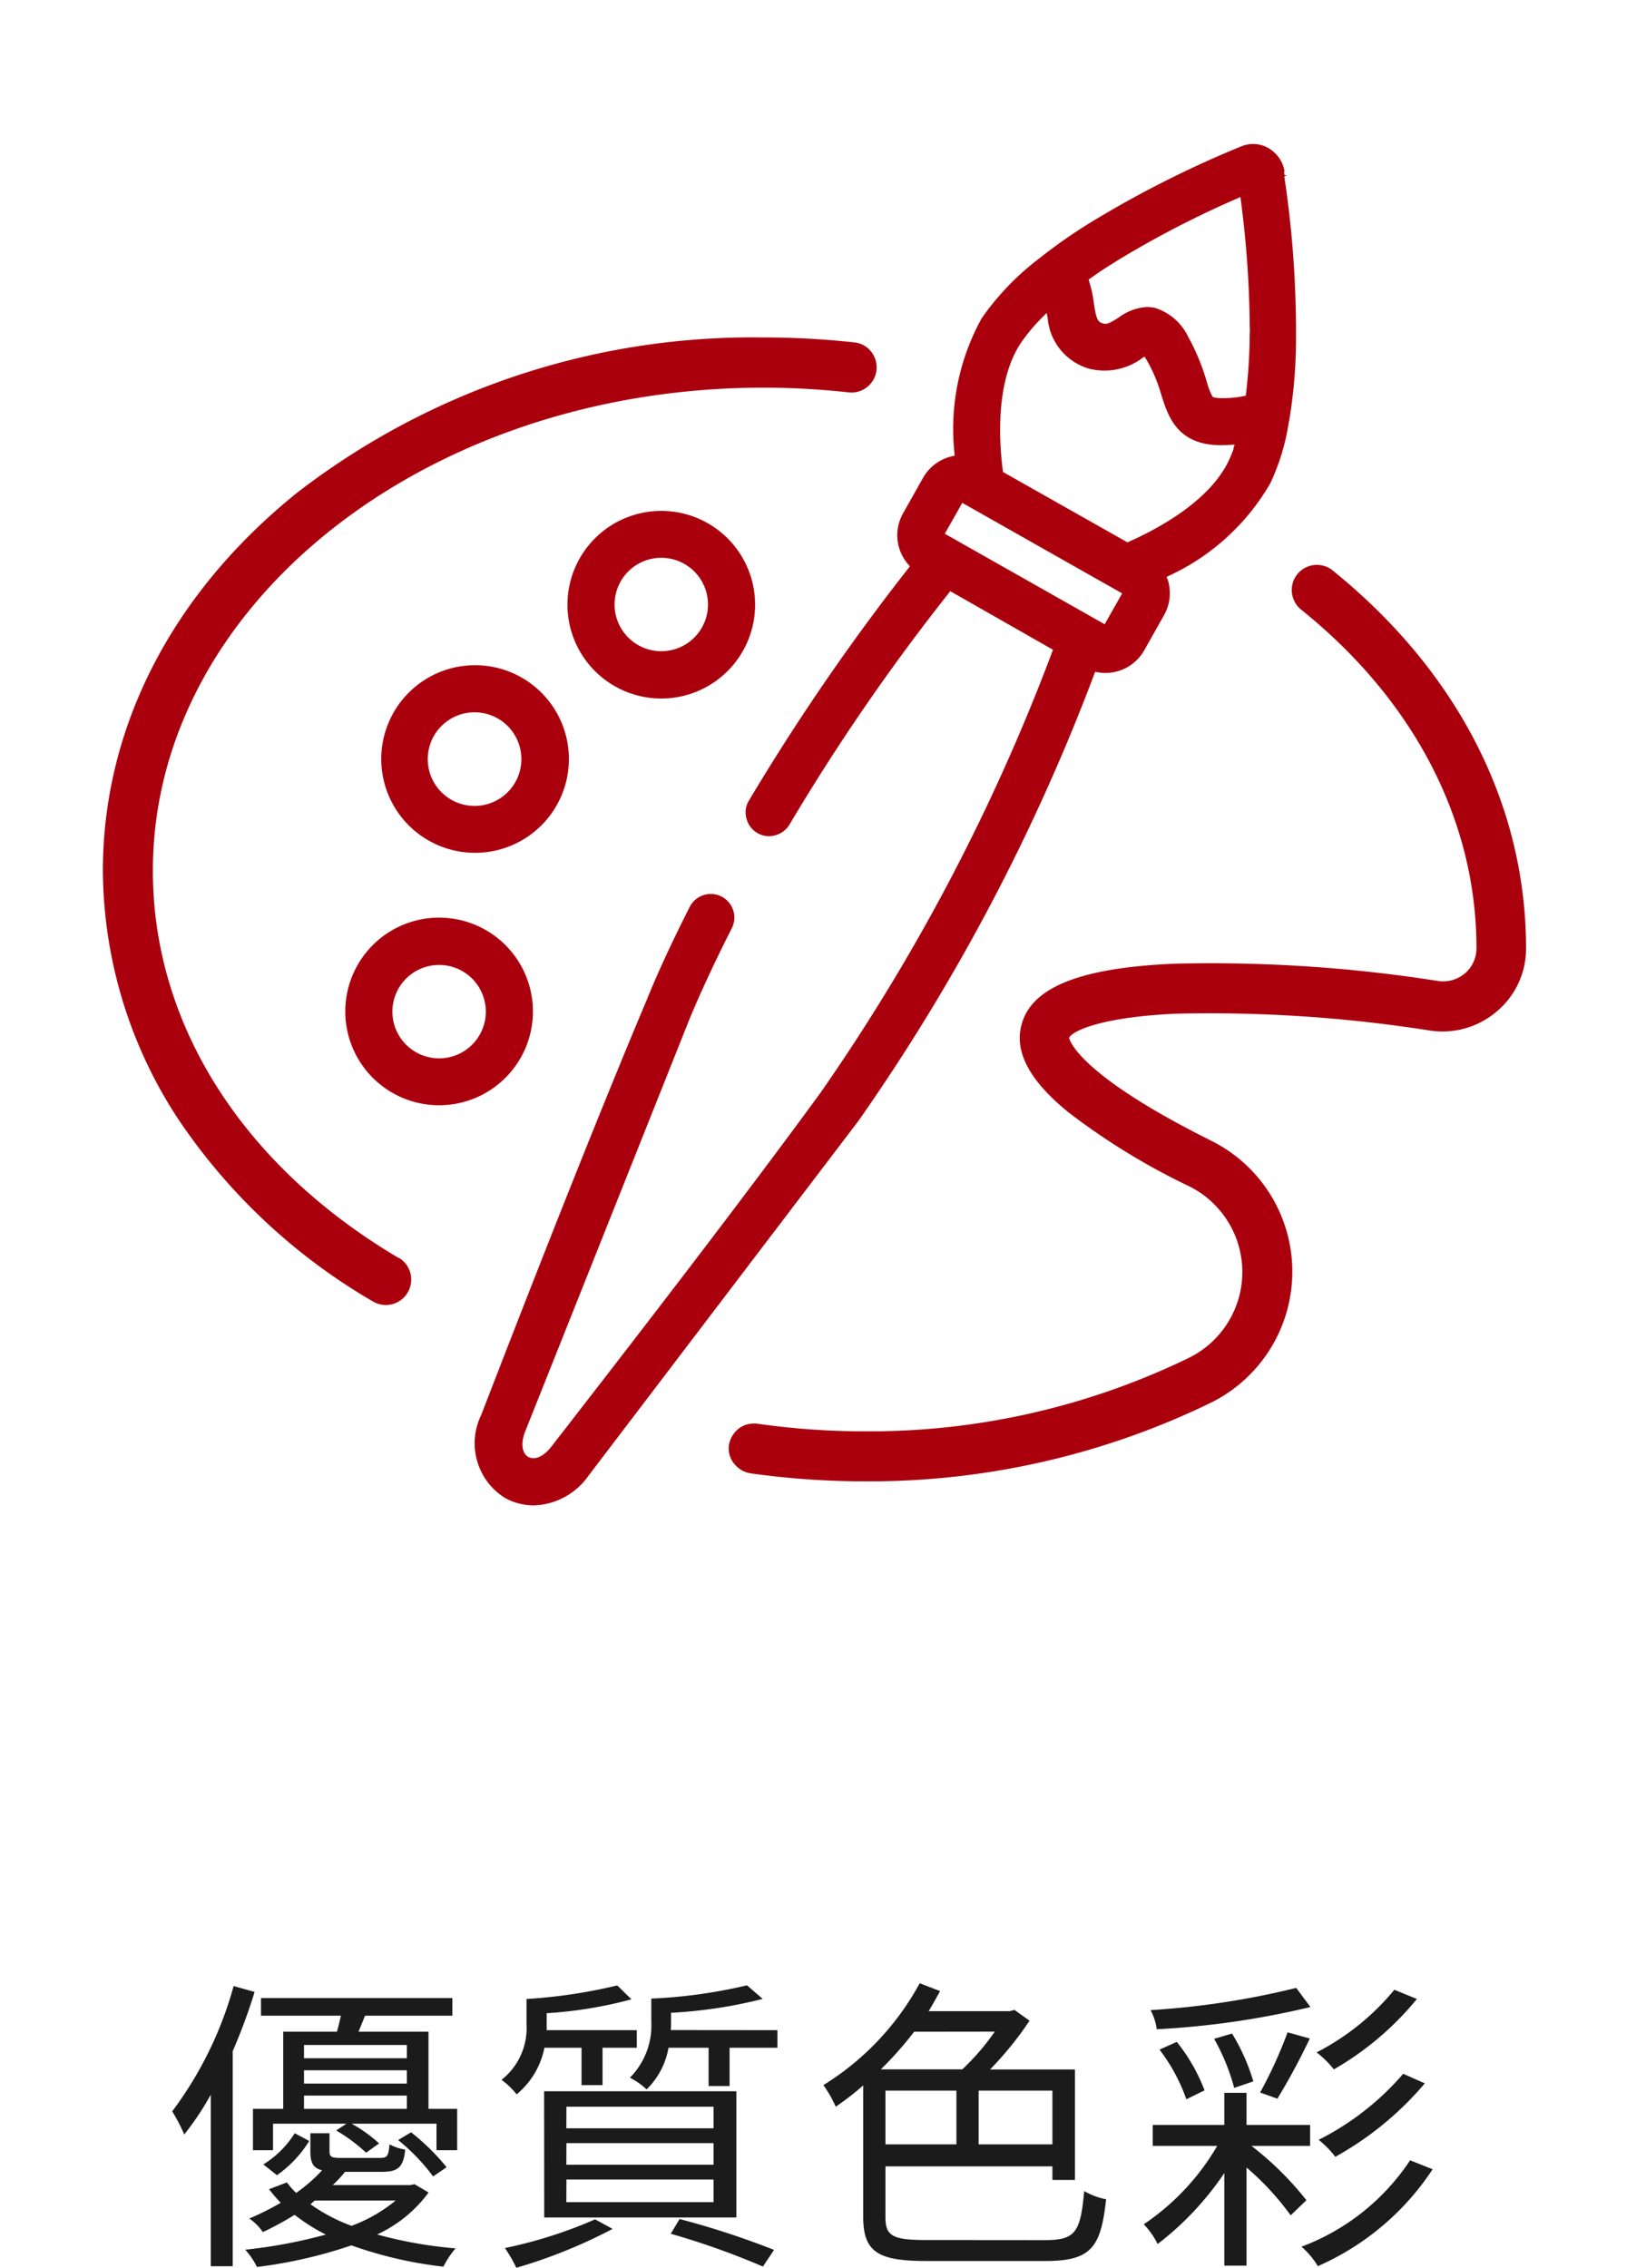
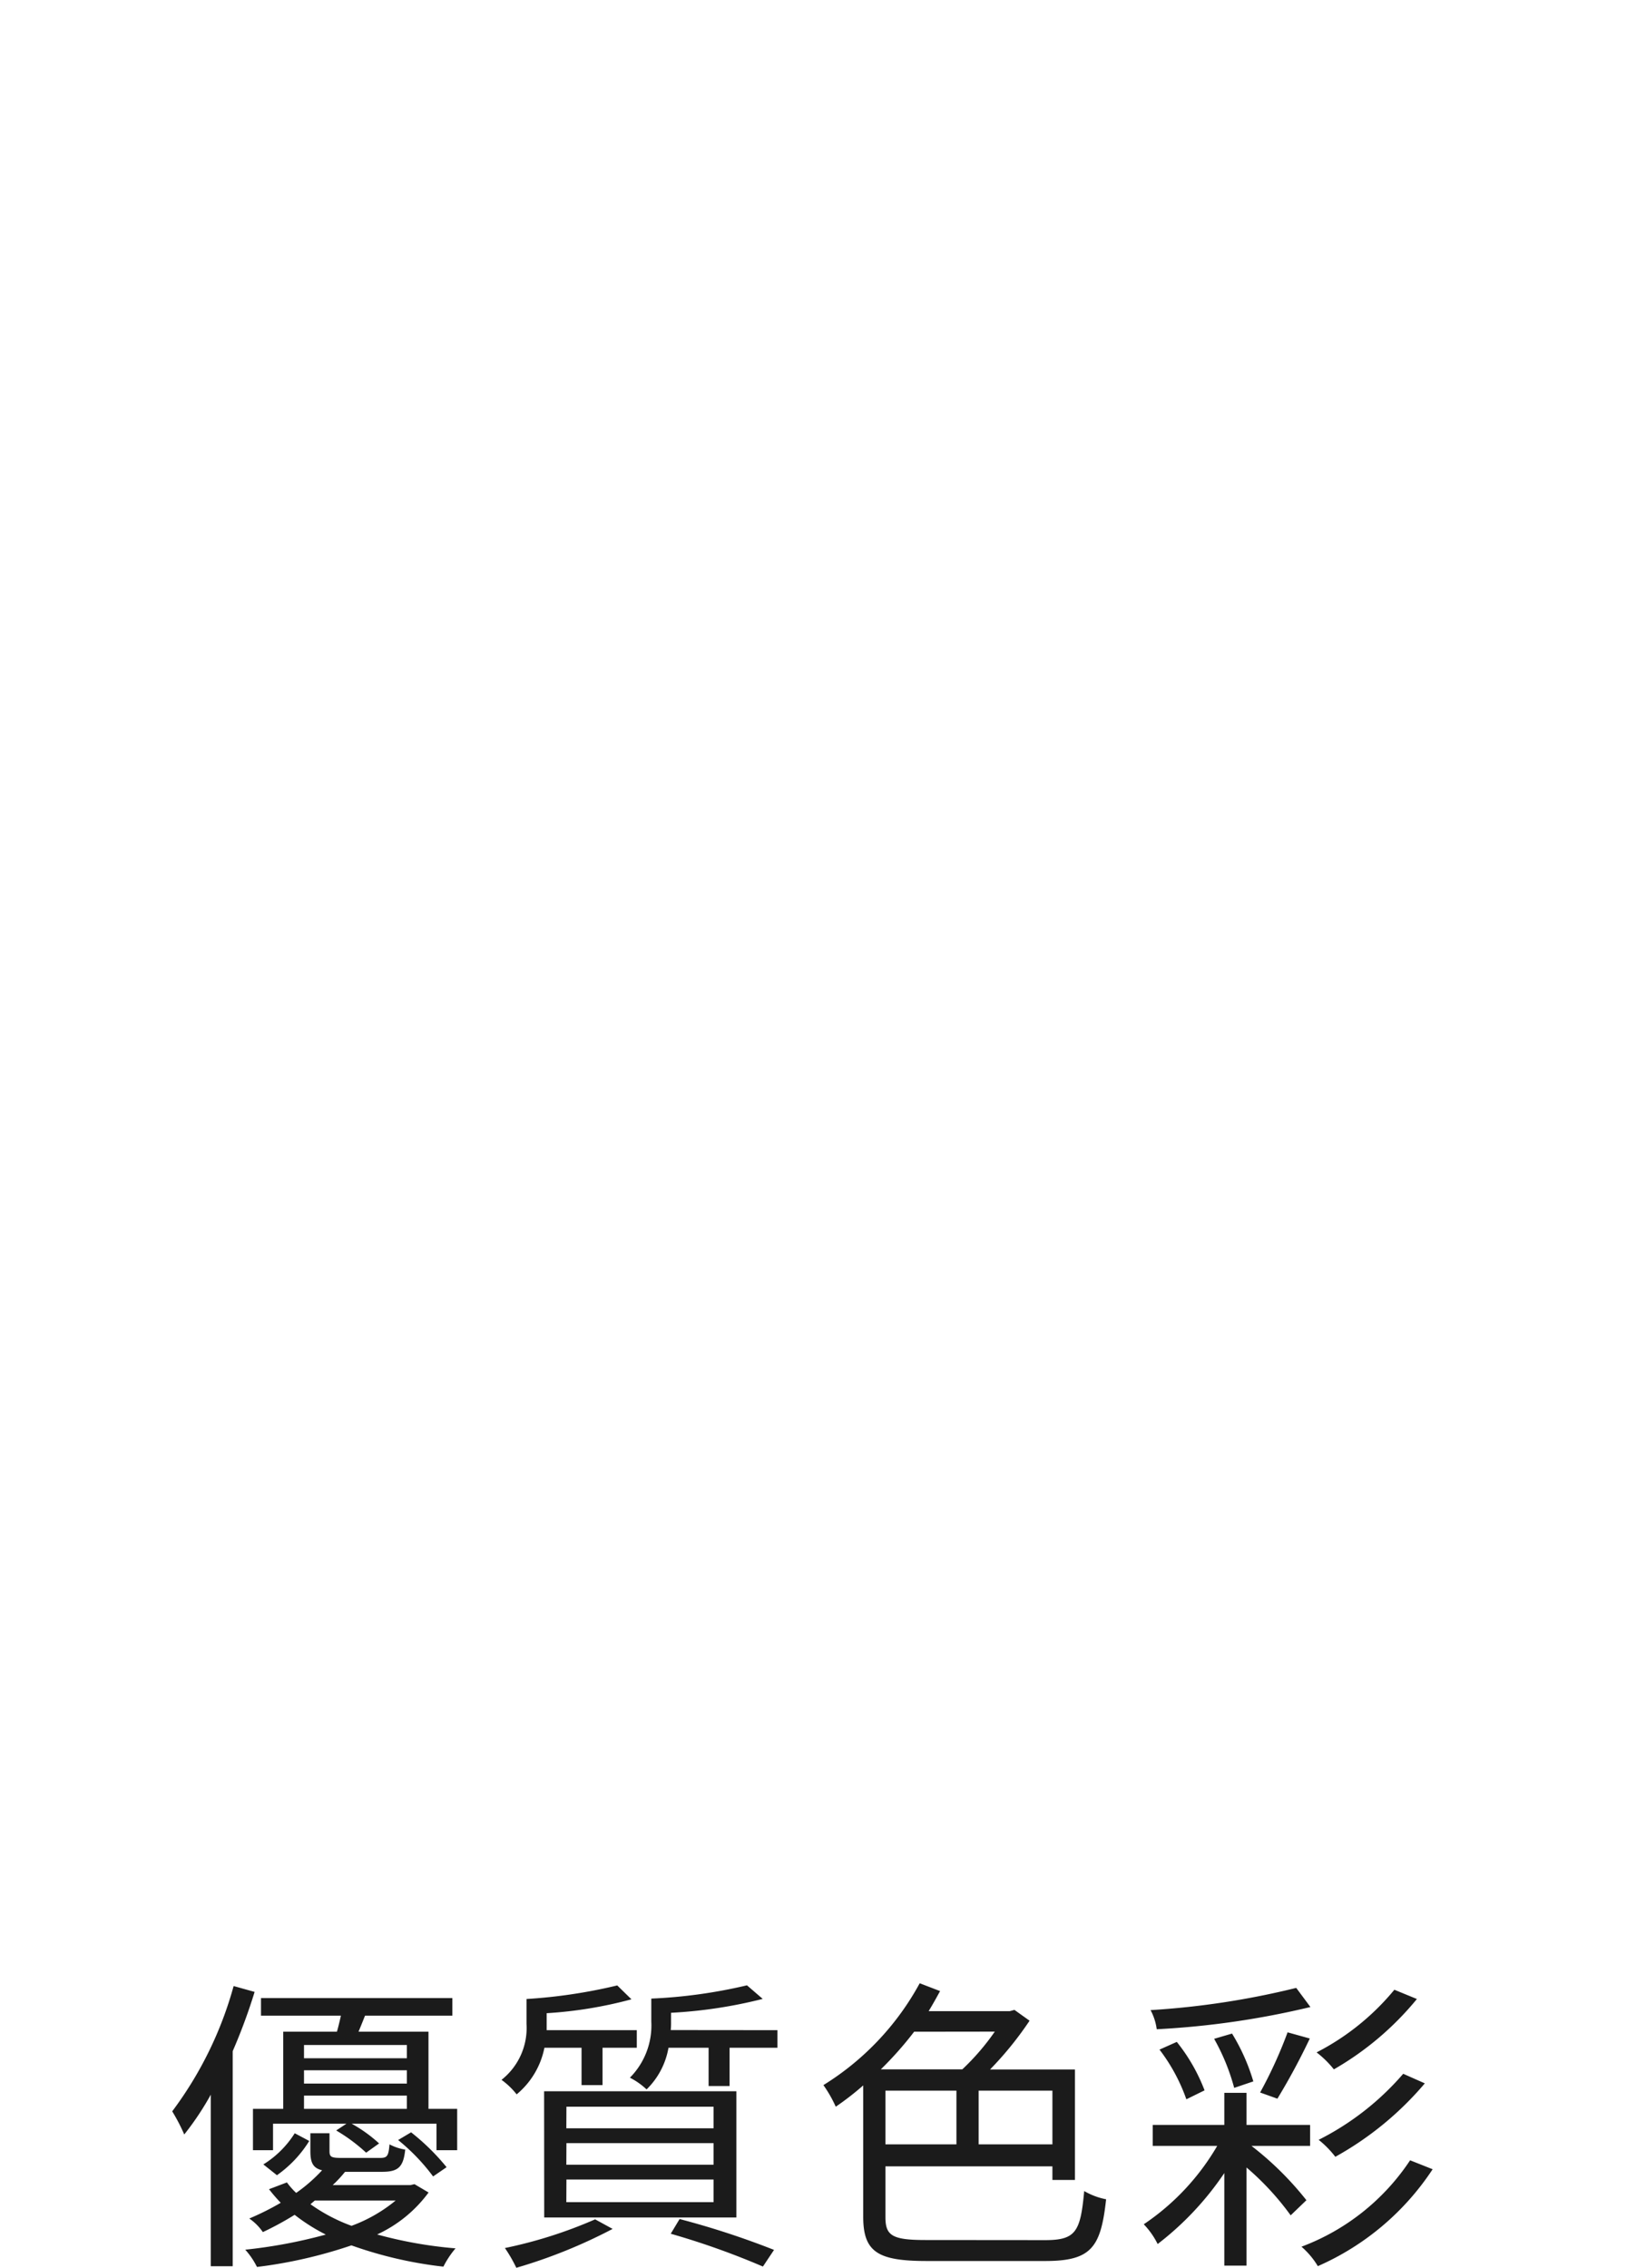
<svg xmlns="http://www.w3.org/2000/svg" width="80" height="110.23" viewBox="0 0 80 110.23">
  <g transform="translate(-692 -933)">
    <path d="M-27.645-12.465a18.187,18.187,0,0,1-2.985,6.09,8.993,8.993,0,0,1,.585,1.125,13.984,13.984,0,0,0,1.29-1.935v8.34h1.065V-9.3a27.568,27.568,0,0,0,1.065-2.88ZM-23.7-2.04h3.93A7.343,7.343,0,0,1-21.915-.81,8.328,8.328,0,0,1-23.91-1.86Zm4.845-.795-.195.045h-3.78a6,6,0,0,0,.6-.645h1.8c.78,0,1.035-.225,1.125-1.08a2.42,2.42,0,0,1-.765-.255c-.045.585-.12.66-.465.66H-22.4c-.495,0-.585-.045-.585-.33v-.87h-.93v.87c0,.57.135.825.57.93a7.771,7.771,0,0,1-1.26,1.1,3.538,3.538,0,0,1-.45-.51l-.87.33a7.8,7.8,0,0,0,.57.66,13.215,13.215,0,0,1-1.53.765,2.511,2.511,0,0,1,.66.66,14.867,14.867,0,0,0,1.545-.84,8.988,8.988,0,0,0,1.515.96,24.357,24.357,0,0,1-3.915.735,3.777,3.777,0,0,1,.57.84,22.845,22.845,0,0,0,4.59-1.05,19.916,19.916,0,0,0,4.47,1.035A4.527,4.527,0,0,1-16.86.285,20.752,20.752,0,0,1-20.67-.39a6.446,6.446,0,0,0,2.5-2.04Zm-5.82-2.475A4.764,4.764,0,0,1-26.2-3.795l.66.525A5.7,5.7,0,0,0-23.97-4.935Zm7.38,1.65A10.91,10.91,0,0,0-19.02-5.355l-.63.375a9.7,9.7,0,0,1,1.7,1.77Zm-6.93-3.48h5v.645h-5Zm5-2.46v.645h-5V-9.6Zm0,1.875h-5V-8.37h5Zm1.05,1.23v-3.75h-3.4c.1-.24.21-.51.315-.78h4.245v-.855h-9.3v.855h3.885c-.06.255-.12.525-.195.78h-2.61v3.75h-1.47v2.01h.975v-1.29h3.57l-.5.33a8.333,8.333,0,0,1,1.455,1.08l.63-.45a6.963,6.963,0,0,0-1.335-.96h4.125v1.29h1.005v-2.01Zm7.44-2.97V-7.65h1.02V-9.465h1.665v-.855h-4.38v-.825A20.587,20.587,0,0,0-8.31-11.82L-9-12.495a25.557,25.557,0,0,1-4.41.66v1.215a3.209,3.209,0,0,1-1.215,2.715,3.614,3.614,0,0,1,.735.705,3.934,3.934,0,0,0,1.35-2.265Zm-.735,6.405H-4.32v1.1h-7.155Zm0-1.77H-4.32v1.05h-7.155Zm0-1.77H-4.32v1.05h-7.155Zm-1.08,5.385H-3.21V-7.35h-9.345Zm2.475.09A22.094,22.094,0,0,1-14.46.27a7.14,7.14,0,0,1,.555.96A25.206,25.206,0,0,0-9.225-.66Zm3.675.7A37.387,37.387,0,0,1-1.92,1.17l.54-.81a40.381,40.381,0,0,0-4.59-1.5Zm0-9.9a4.073,4.073,0,0,0,.015-.42v-.42a22.864,22.864,0,0,0,4.455-.675l-.765-.66a24.77,24.77,0,0,1-4.65.645v1.11A3.607,3.607,0,0,1-8.385-8.01a3.429,3.429,0,0,1,.81.57A3.713,3.713,0,0,0-6.51-9.465h1.95v1.86h1.02v-1.86h2.325v-.855Zm15.75.075A11.514,11.514,0,0,1,7.77-8.415H3.81a17.025,17.025,0,0,0,1.62-1.83ZM12.15-4.77H8.565V-7.38H12.15ZM4.035-7.38h3.45v2.61H4.035ZM5.97-.12c-1.62,0-1.935-.225-1.935-1.11V-3.7H12.15v.66h1.095v-5.37H9.12a16.609,16.609,0,0,0,1.92-2.37l-.735-.525-.225.06H6.135c.2-.33.375-.645.555-.975L5.7-12.6A13.272,13.272,0,0,1,1.02-7.65a6.249,6.249,0,0,1,.6,1.05A13.9,13.9,0,0,0,2.955-7.635v6.39C2.955.48,3.69.9,6.045.9h5.76c2.25,0,2.7-.675,2.955-3a3.4,3.4,0,0,1-1.065-.4c-.18,1.965-.4,2.385-1.89,2.385Zm22.8-12.165A12,12,0,0,1,24.99-9.24a4.877,4.877,0,0,1,.84.825,14.624,14.624,0,0,0,4.035-3.42ZM29.2-8.2a13.35,13.35,0,0,1-4.11,3.21,4.67,4.67,0,0,1,.81.825,15.61,15.61,0,0,0,4.35-3.57ZM24-12.375a39.488,39.488,0,0,1-7.08,1.08,2.7,2.7,0,0,1,.3.93,40.985,40.985,0,0,0,7.47-1.08ZM23.085-6.99A31.968,31.968,0,0,0,24.66-9.915l-1.08-.3A21.542,21.542,0,0,1,22.245-7.29Zm-1.17-.84a9.658,9.658,0,0,0-1.035-2.325l-.87.255a10.262,10.262,0,0,1,.975,2.385Zm-2.37.435a8.713,8.713,0,0,0-1.35-2.355l-.84.375A8.737,8.737,0,0,1,18.66-6.96Zm5.13,2.7v-1.02h-3.09v-1.56h-1.08v1.56h-3.48v1.02H20.16a11.652,11.652,0,0,1-3.57,3.81,3.835,3.835,0,0,1,.675.96,14.645,14.645,0,0,0,3.24-3.45v4.5h1.08v-4.77A13.364,13.364,0,0,1,23.73-1.32l.765-.735a15.343,15.343,0,0,0-2.67-2.64Zm4.86.7a10.933,10.933,0,0,1-5.28,4.2,3.864,3.864,0,0,1,.795.945,12.843,12.843,0,0,0,5.58-4.71Z" transform="translate(731 1042)" fill="#1b1b1b" />
    <g transform="translate(-1161 36)">
      <rect width="80" height="80" transform="translate(1853 897)" fill="none" />
-       <path d="M17.28,58.57C9.7,54.08,5.34,47.22,5.34,39.75c0-12.95,13.3-23.48,29.68-23.48a37.87,37.87,0,0,1,4.14.23,1.224,1.224,0,0,0,1.09-1.98,1.173,1.173,0,0,0-.82-.45,40.269,40.269,0,0,0-4.4-.24,36.207,36.207,0,0,0-22.62,7.5c-6.13,4.9-9.5,11.45-9.5,18.43a22.222,22.222,0,0,0,3.6,11.97,28.846,28.846,0,0,0,9.53,8.96,1.26,1.26,0,0,0,.62.17,1.236,1.236,0,0,0,.63-2.3Zm45.4-33.42a1.23,1.23,0,0,0-1.72.19,1.226,1.226,0,0,0,.19,1.72c5.5,4.42,8.52,10.27,8.52,16.45a1.59,1.59,0,0,1-.55,1.22,1.64,1.64,0,0,1-1.31.38,71.178,71.178,0,0,0-12.84-.84c-4.6.2-6.96,1.16-7.42,3-.33,1.3.4,2.68,2.26,4.2a32.791,32.791,0,0,0,5.9,3.62,4.652,4.652,0,0,1,.02,8.32A35.542,35.542,0,0,1,39.97,67a36.827,36.827,0,0,1-5.24-.37,1.087,1.087,0,0,0-.18-.01,1.206,1.206,0,0,0-.73.24,1.3,1.3,0,0,0-.48.8,1.184,1.184,0,0,0,.24.9,1.288,1.288,0,0,0,.8.48,39.937,39.937,0,0,0,5.58.39A37.959,37.959,0,0,0,56.8,65.59a7.107,7.107,0,0,0-.01-12.71c-6.02-3-6.8-4.65-6.9-4.95l-.02-.07.05-.06c.28-.33,1.68-.94,5.12-1.1a68.919,68.919,0,0,1,12.38.82,4.056,4.056,0,0,0,3.26-.95,3.976,3.976,0,0,0,1.4-3.04c0-7-3.35-13.5-9.43-18.4ZM60.34,5.75a1.516,1.516,0,0,0-.2-.55,1.637,1.637,0,0,0-.57-.57,1.5,1.5,0,0,0-1.35-.08l-.15.06a51.666,51.666,0,0,0-6.4,3.18l-.27.16A25.9,25.9,0,0,0,48.53,9.9a.265.265,0,0,1-.06.05,12.94,12.94,0,0,0-2.85,2.95,11.129,11.129,0,0,0-1.32,6.56v.12l-.1.02a2.174,2.174,0,0,0-1.42,1.04l-.98,1.74a2.16,2.16,0,0,0,.26,2.49l.07.08-.07.1a107.592,107.592,0,0,0-7.75,11.29,1.1,1.1,0,0,0-.12.87,1.127,1.127,0,0,0,.52.7,1.1,1.1,0,0,0,.87.12,1.155,1.155,0,0,0,.7-.52,102.1,102.1,0,0,1,7.74-11.25l.07-.1,5,2.85-.04.1A97.194,97.194,0,0,1,37.79,50.54c-3.94,5.4-9.3,12.33-13.08,17.2-.37.48-.8.68-1.13.5-.3-.18-.37-.66-.15-1.22l8-20.08c.6-1.44,1.3-2.92,2.05-4.4A1.15,1.15,0,0,0,32.97,41a1.167,1.167,0,0,0-.52-.12,1.152,1.152,0,0,0-1.02.63c-.77,1.53-1.5,3.06-2.1,4.55-2.6,6.17-5.8,14.36-8.03,20.14a3.129,3.129,0,0,0,1.16,4.04,2.9,2.9,0,0,0,1.38.36,3.368,3.368,0,0,0,2.67-1.44L39.64,51.9A98.052,98.052,0,0,0,51.1,30.18l.04-.1.1.02a2.165,2.165,0,0,0,2.27-1.04l.98-1.74a2.16,2.16,0,0,0,.2-1.63.564.564,0,0,0-.04-.12l-.04-.1.1-.05a11.046,11.046,0,0,0,4.94-4.5,10.719,10.719,0,0,0,.9-2.98c.01-.03.01-.06.02-.08a24.448,24.448,0,0,0,.33-3.8v-.28A50.948,50.948,0,0,0,60.33,6l.13-.06h-.12l-.02-.16ZM51.6,27.77l-7.77-4.4.85-1.5,7.77,4.4Zm6.27-8.53c-.08.22-.17.43-.26.62-.95,1.95-3.44,3.28-4.84,3.9l-.06.03-6.05-3.42-.01-.07c-.2-1.52-.33-4.35.85-6.16a8.72,8.72,0,0,1,1.1-1.32l.18-.18.05.25a2.807,2.807,0,0,0,1.95,2.44,3.067,3.067,0,0,0,2.65-.5l.1-.07.07.1c.02.03.03.05.05.08a7.487,7.487,0,0,1,.7,1.67c.34,1.08.8,2.57,3.17,2.45.06,0,.13-.01.2-.01l.2-.01-.07.2Zm.78-5.63a25.955,25.955,0,0,1-.18,2.95l-.01.1-.1.02a5.067,5.067,0,0,1-.92.1h-.15a1.417,1.417,0,0,1-.38-.04l-.05-.01-.03-.04a3.773,3.773,0,0,1-.28-.75,10.656,10.656,0,0,0-.9-2.16,2.672,2.672,0,0,0-1.58-1.38,1.9,1.9,0,0,0-.4-.05,2.514,2.514,0,0,0-1.4.52c-.43.27-.56.34-.78.27s-.3-.18-.42-1a5.533,5.533,0,0,0-.22-1.02l-.03-.1.08-.06c.35-.25.72-.5,1.1-.73l.25-.16a48.186,48.186,0,0,1,5.8-3L58.2,7l.02.18a49.676,49.676,0,0,1,.43,6.1l.01.3ZM30.05,31.38a4.56,4.56,0,1,0-4.56-4.56,4.56,4.56,0,0,0,4.56,4.56Zm0-6.84a2.27,2.27,0,1,1-2.27,2.27A2.27,2.27,0,0,1,30.05,24.54ZM21,29.76a4.56,4.56,0,1,0,4.56,4.56A4.56,4.56,0,0,0,21,29.76Zm-2.3,4.56a2.275,2.275,0,1,1,0,.01Zm.552,7.71a4.56,4.56,0,1,0,4.56,4.56,4.56,4.56,0,0,0-4.56-4.56Zm0,6.84a2.27,2.27,0,1,1,2.27-2.27A2.27,2.27,0,0,1,19.25,48.87Z" transform="translate(1855.09 899.573)" fill="#aa000d" />
    </g>
  </g>
</svg>